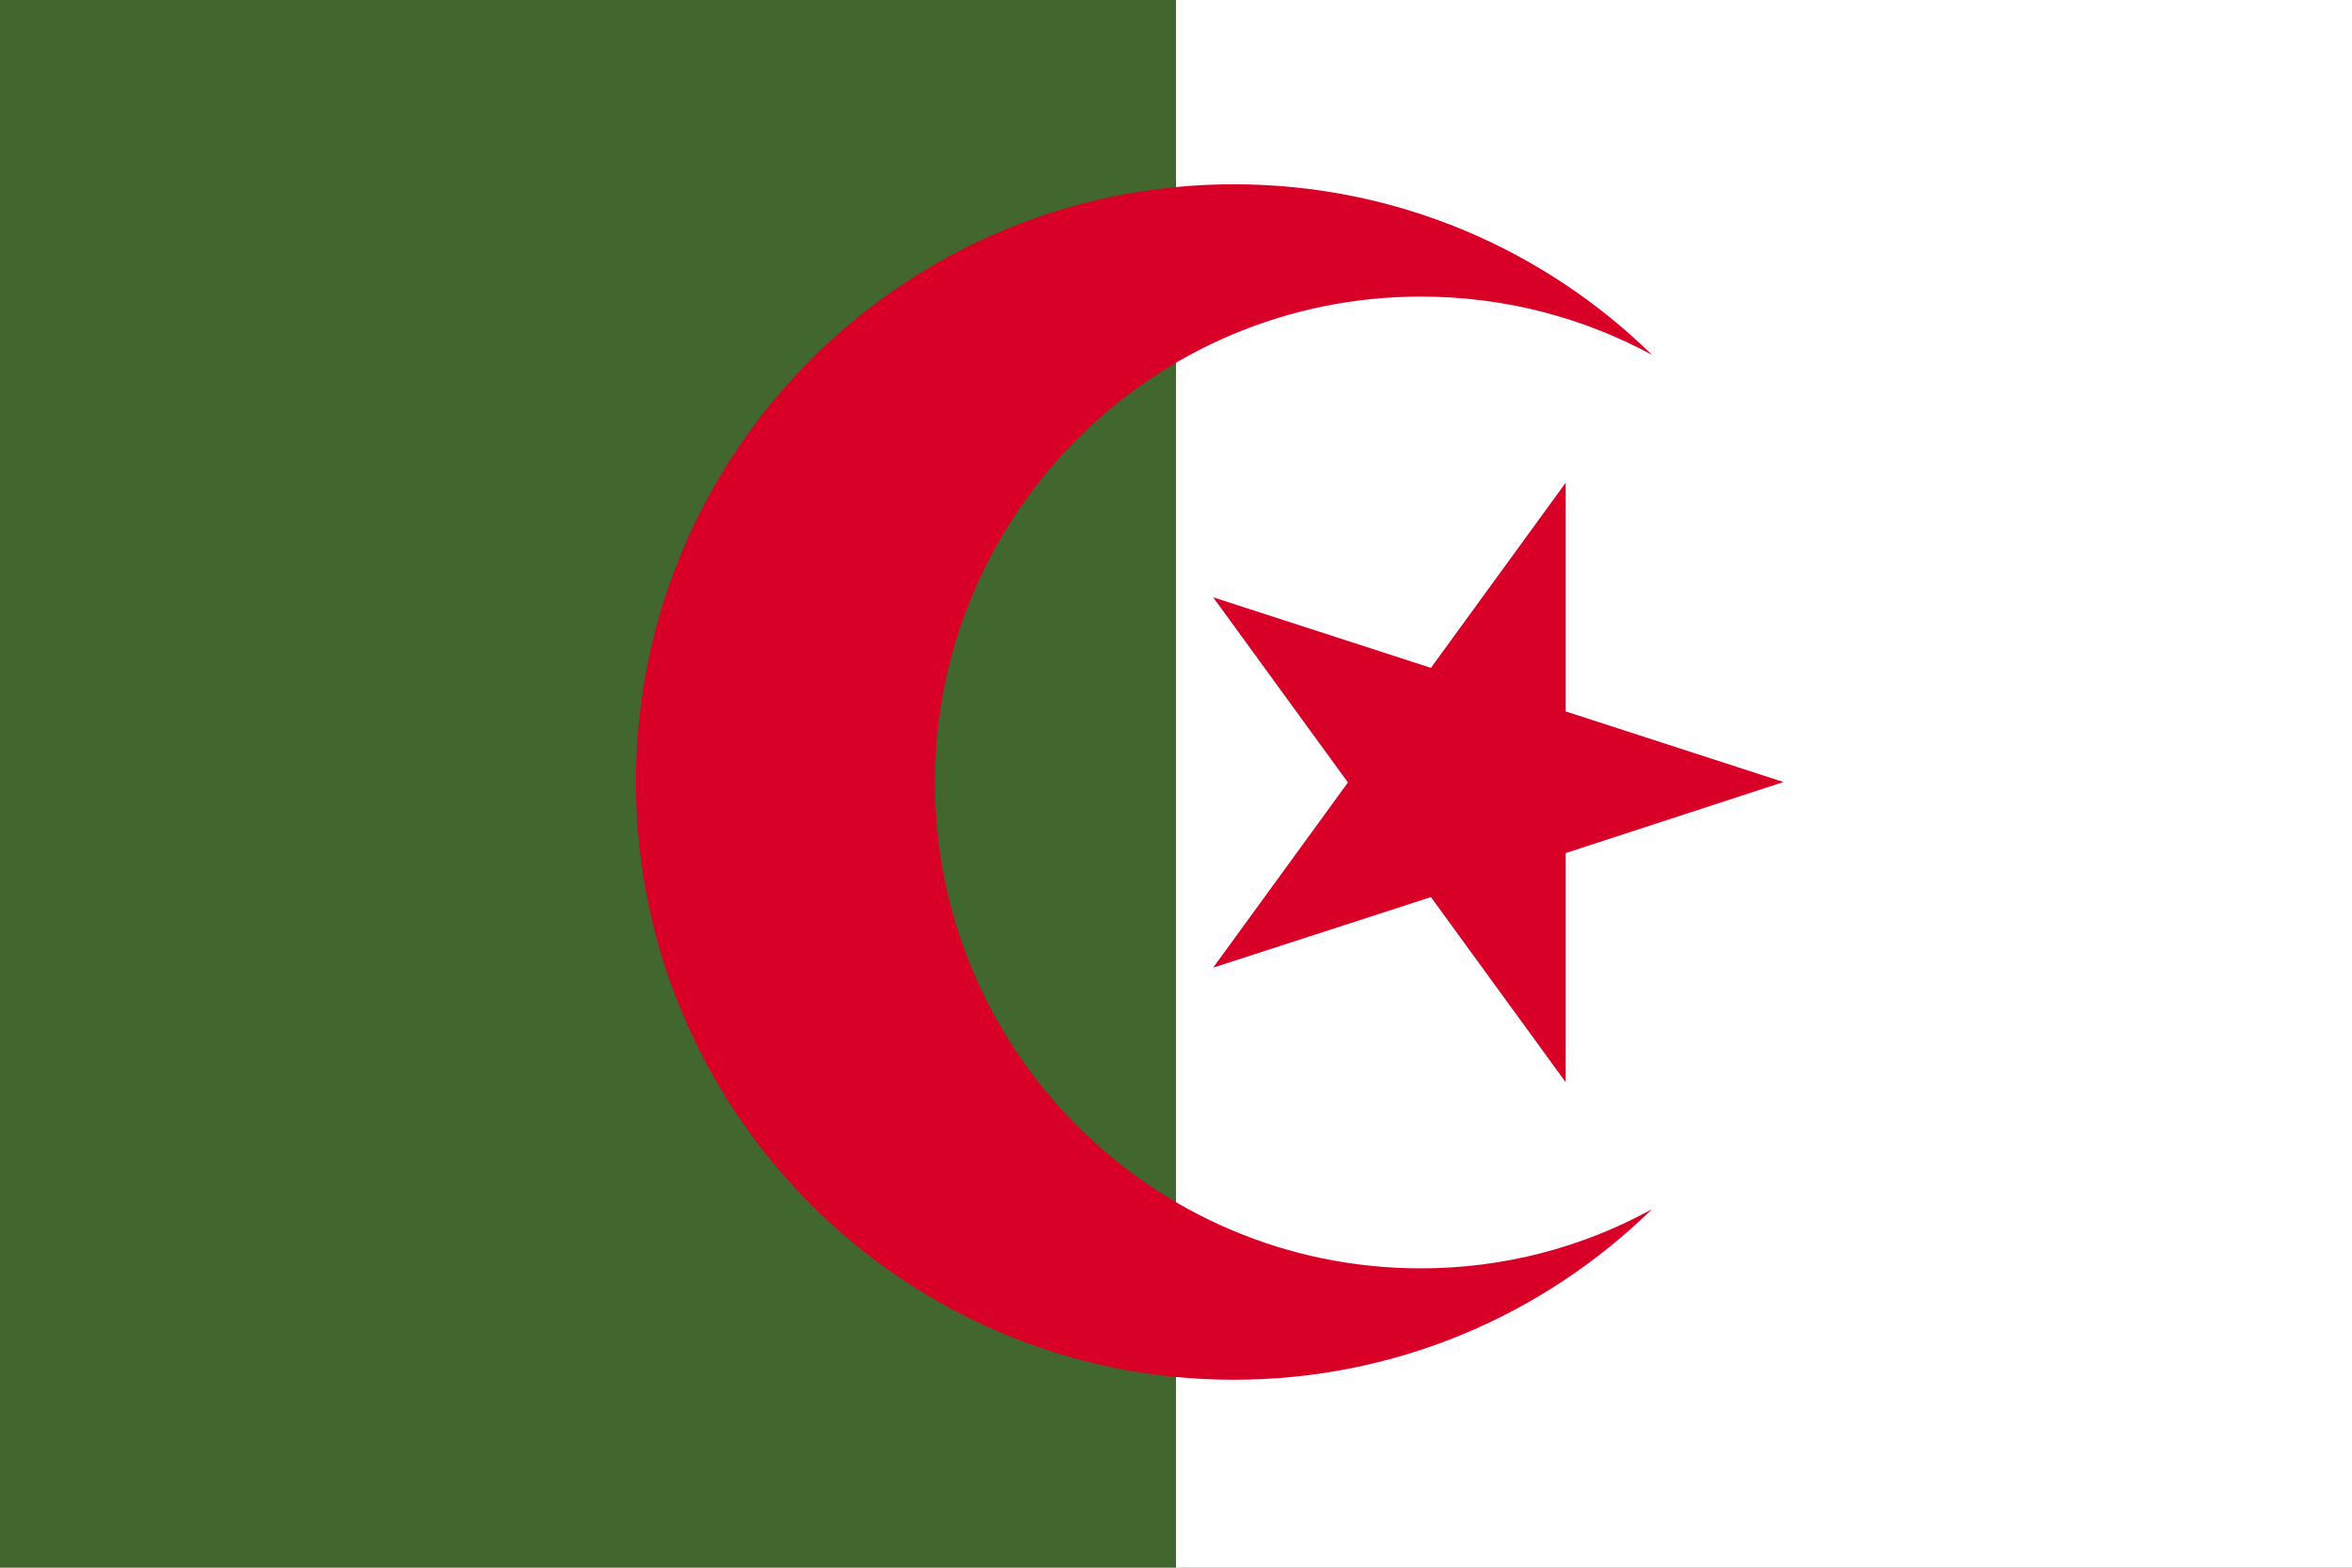
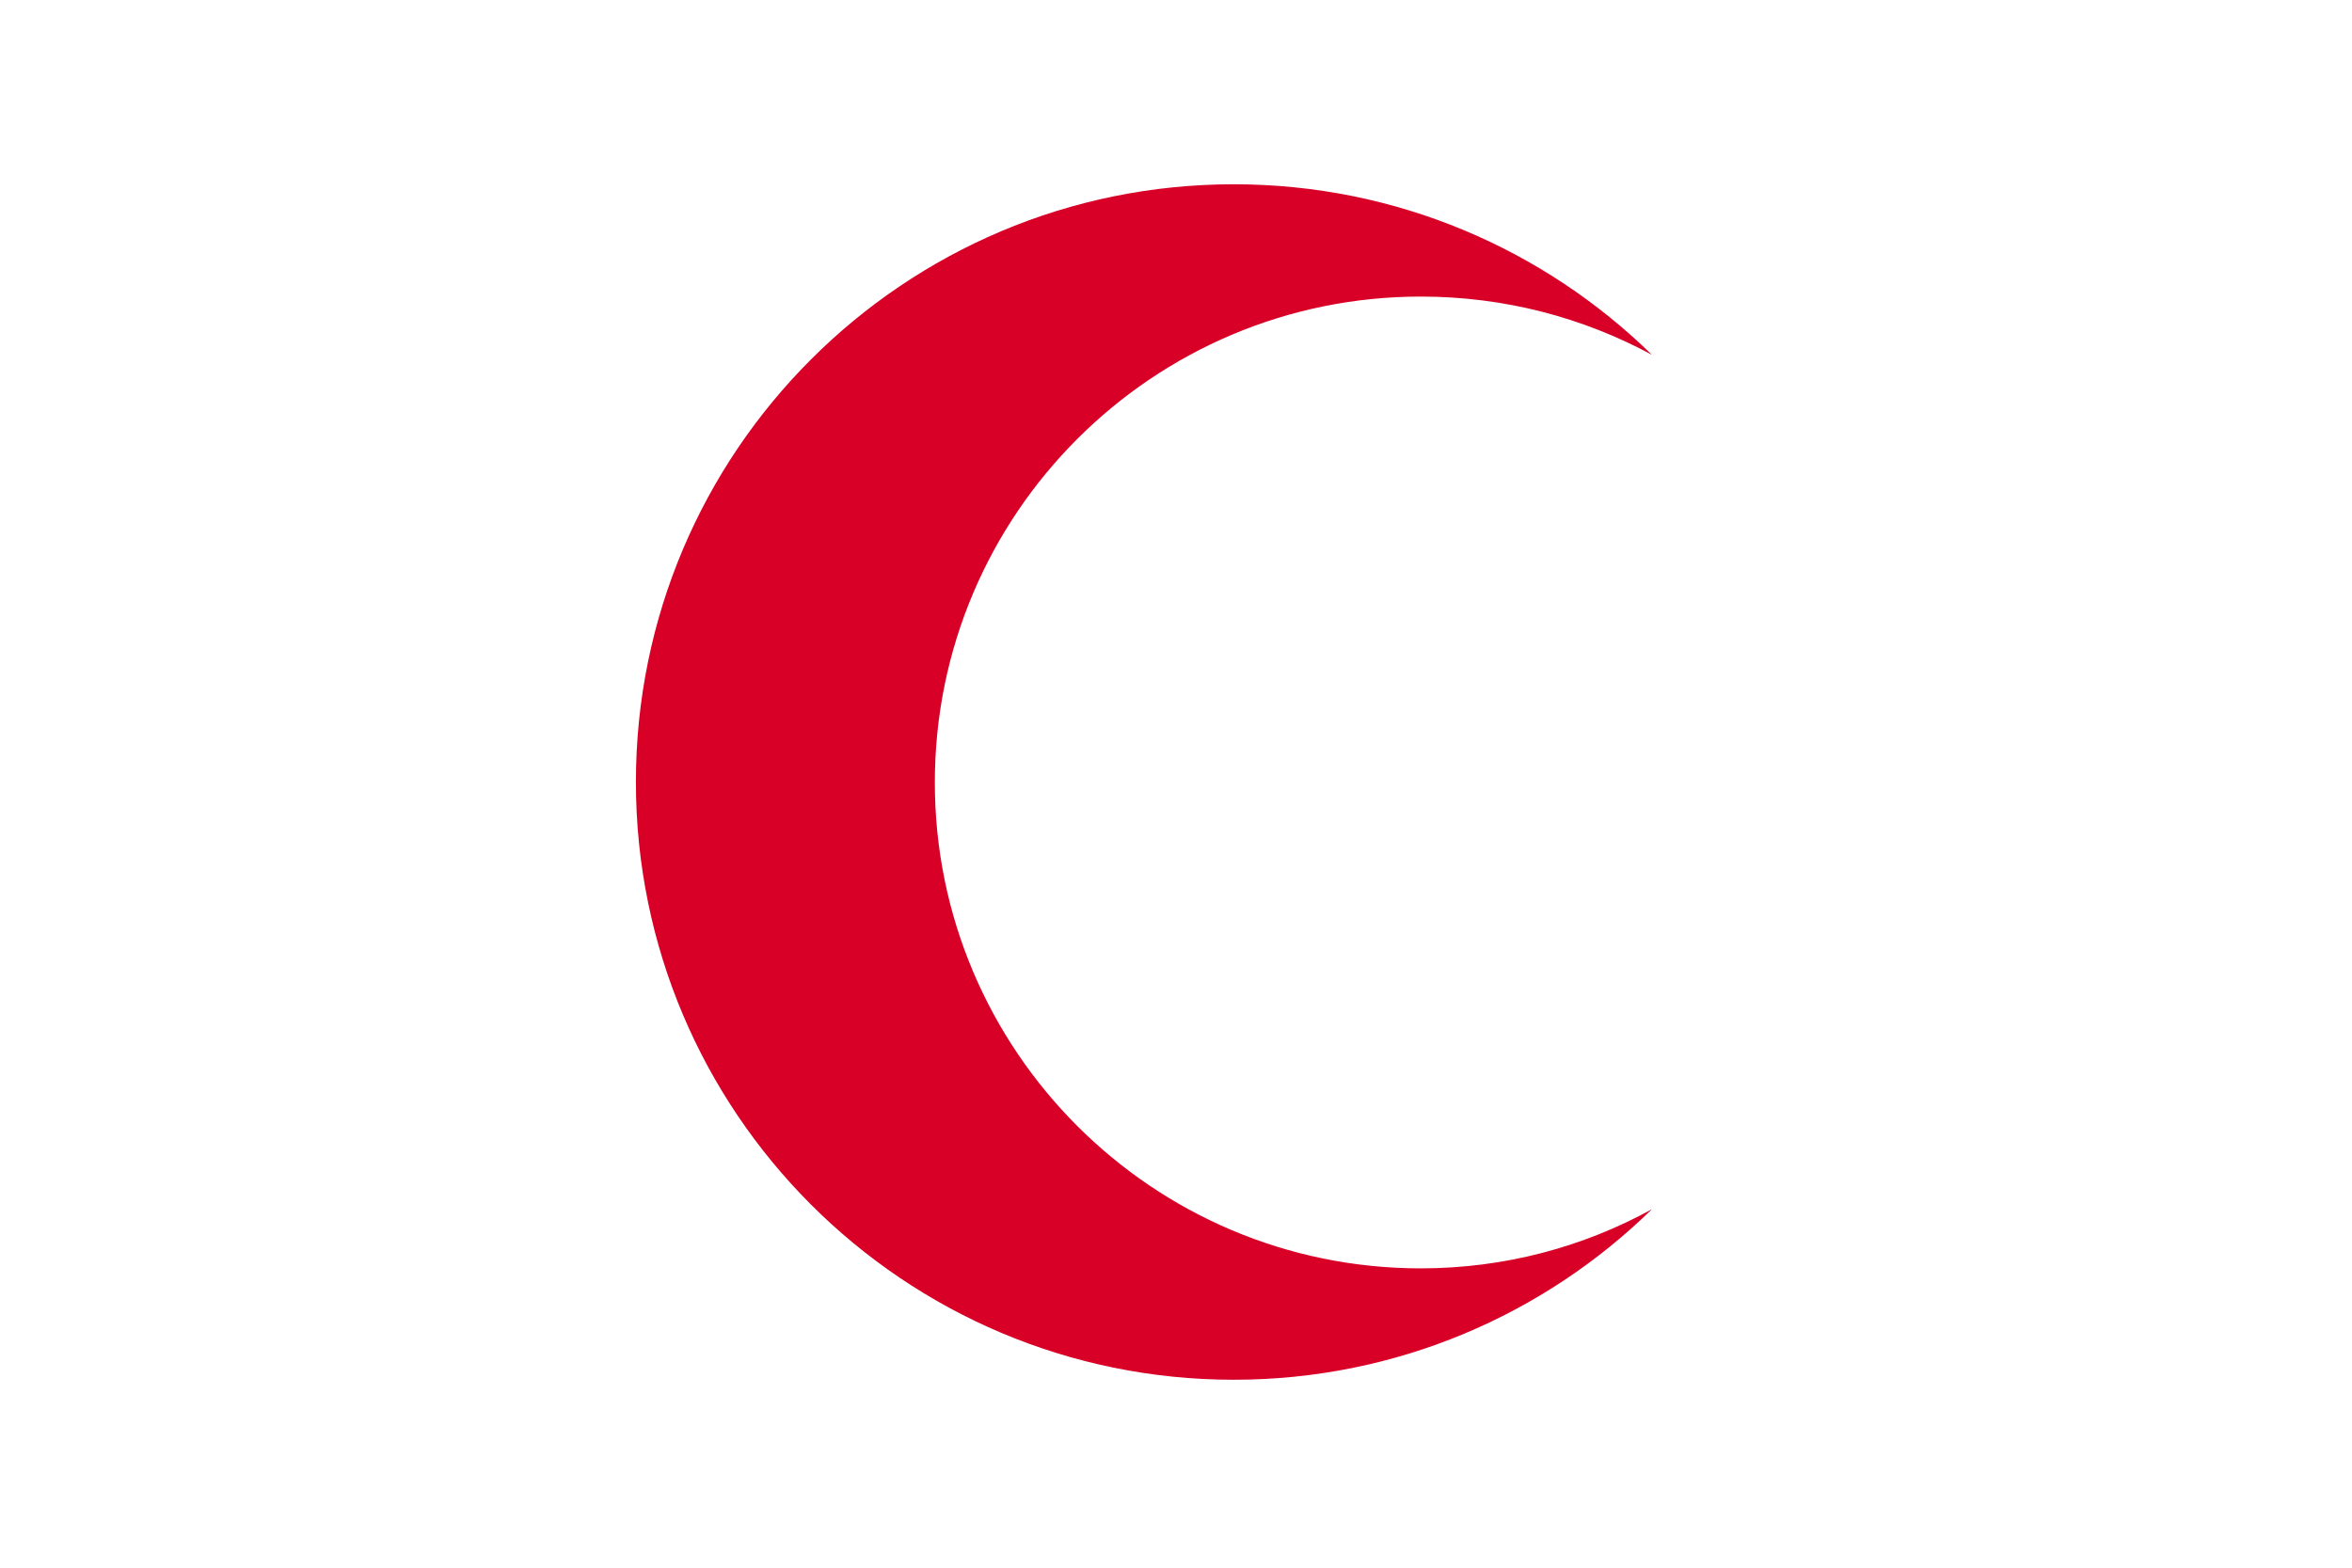
<svg xmlns="http://www.w3.org/2000/svg" viewBox="0 0 513 342">
-   <path fill="#41662E" d="M0 0h513v342H0z" />
-   <path fill="#FFF" d="M256.5 0H513v342H256.5z" />
  <g fill="#D80027">
-     <path d="m341.5 105.3-29.4 40.4-47.5-15.4 29.4 40.4-29.4 40.4 47.5-15.4 29.4 40.4v-50l47.5-15.5-47.5-15.4z" />
    <path d="M309.9 276.7c-58.5 0-106-47.5-106-106s47.5-106 106-106c18.3 0 35.4 4.6 50.4 12.7-23.5-23-55.7-37.2-91.2-37.2-72 0-130.4 58.4-130.4 130.4S197.1 301 269.1 301c35.5 0 67.7-14.2 91.2-37.2-14.9 8.2-32.1 12.9-50.4 12.9" />
  </g>
</svg>